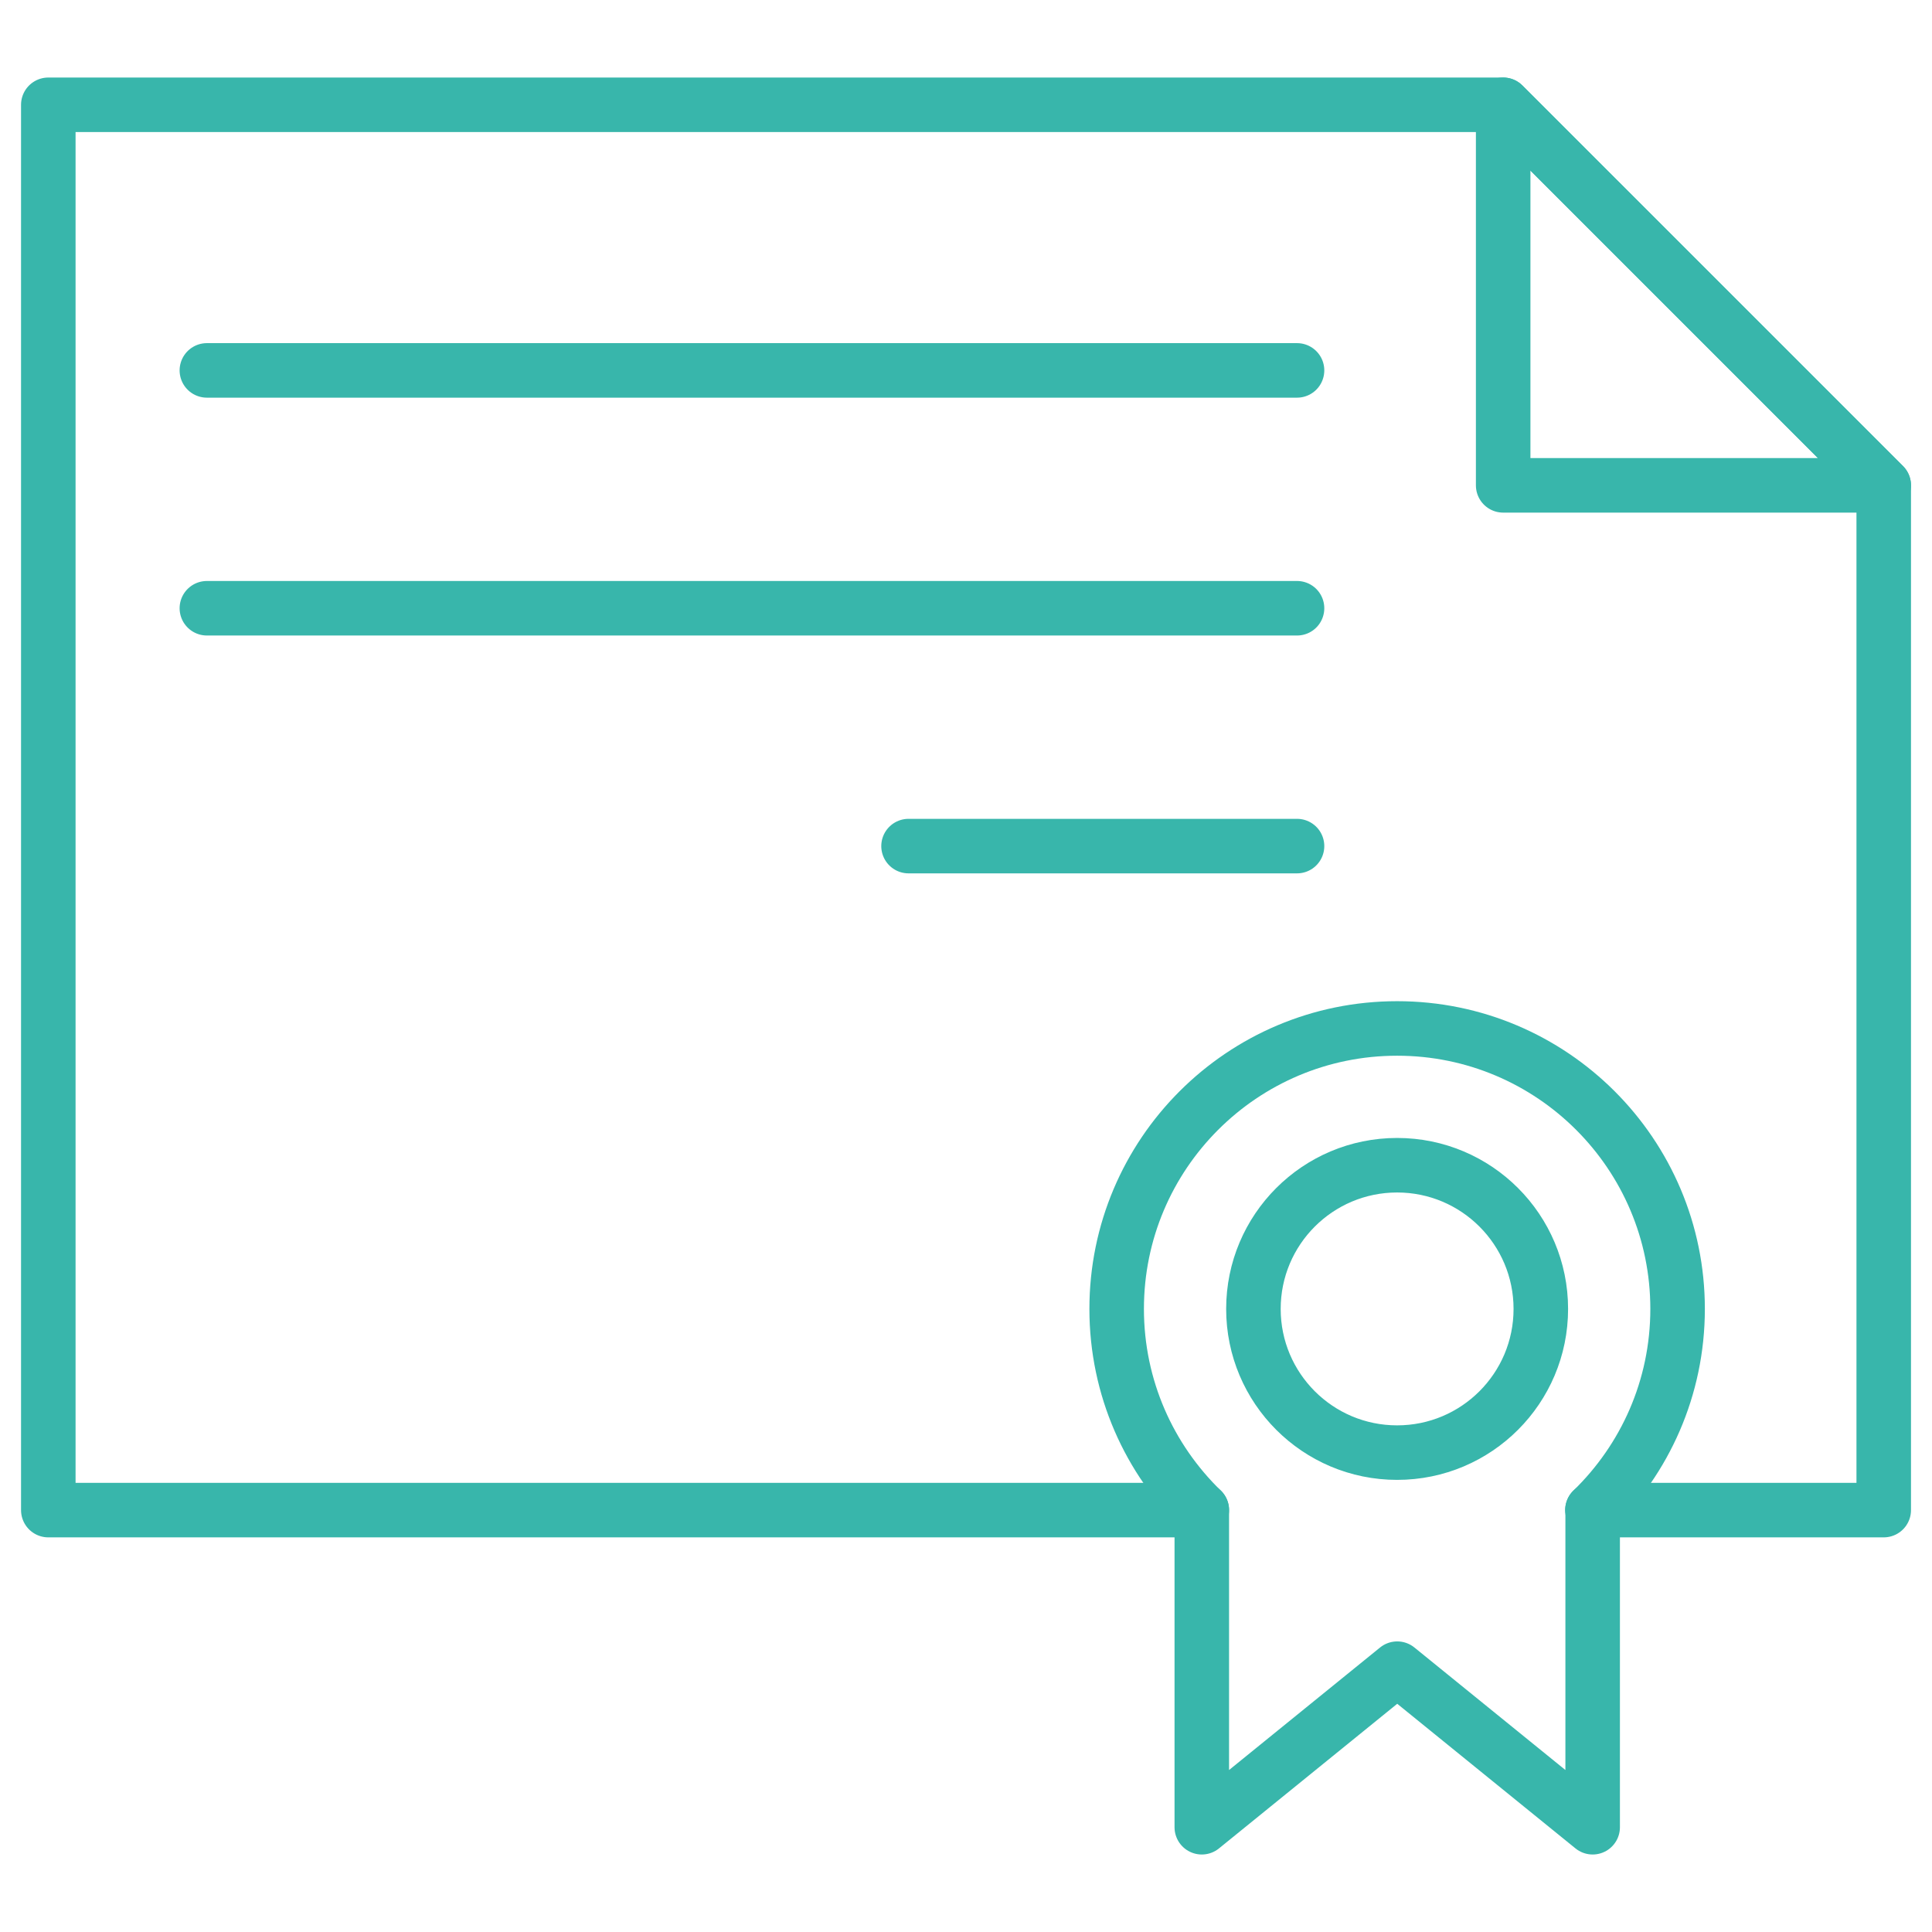
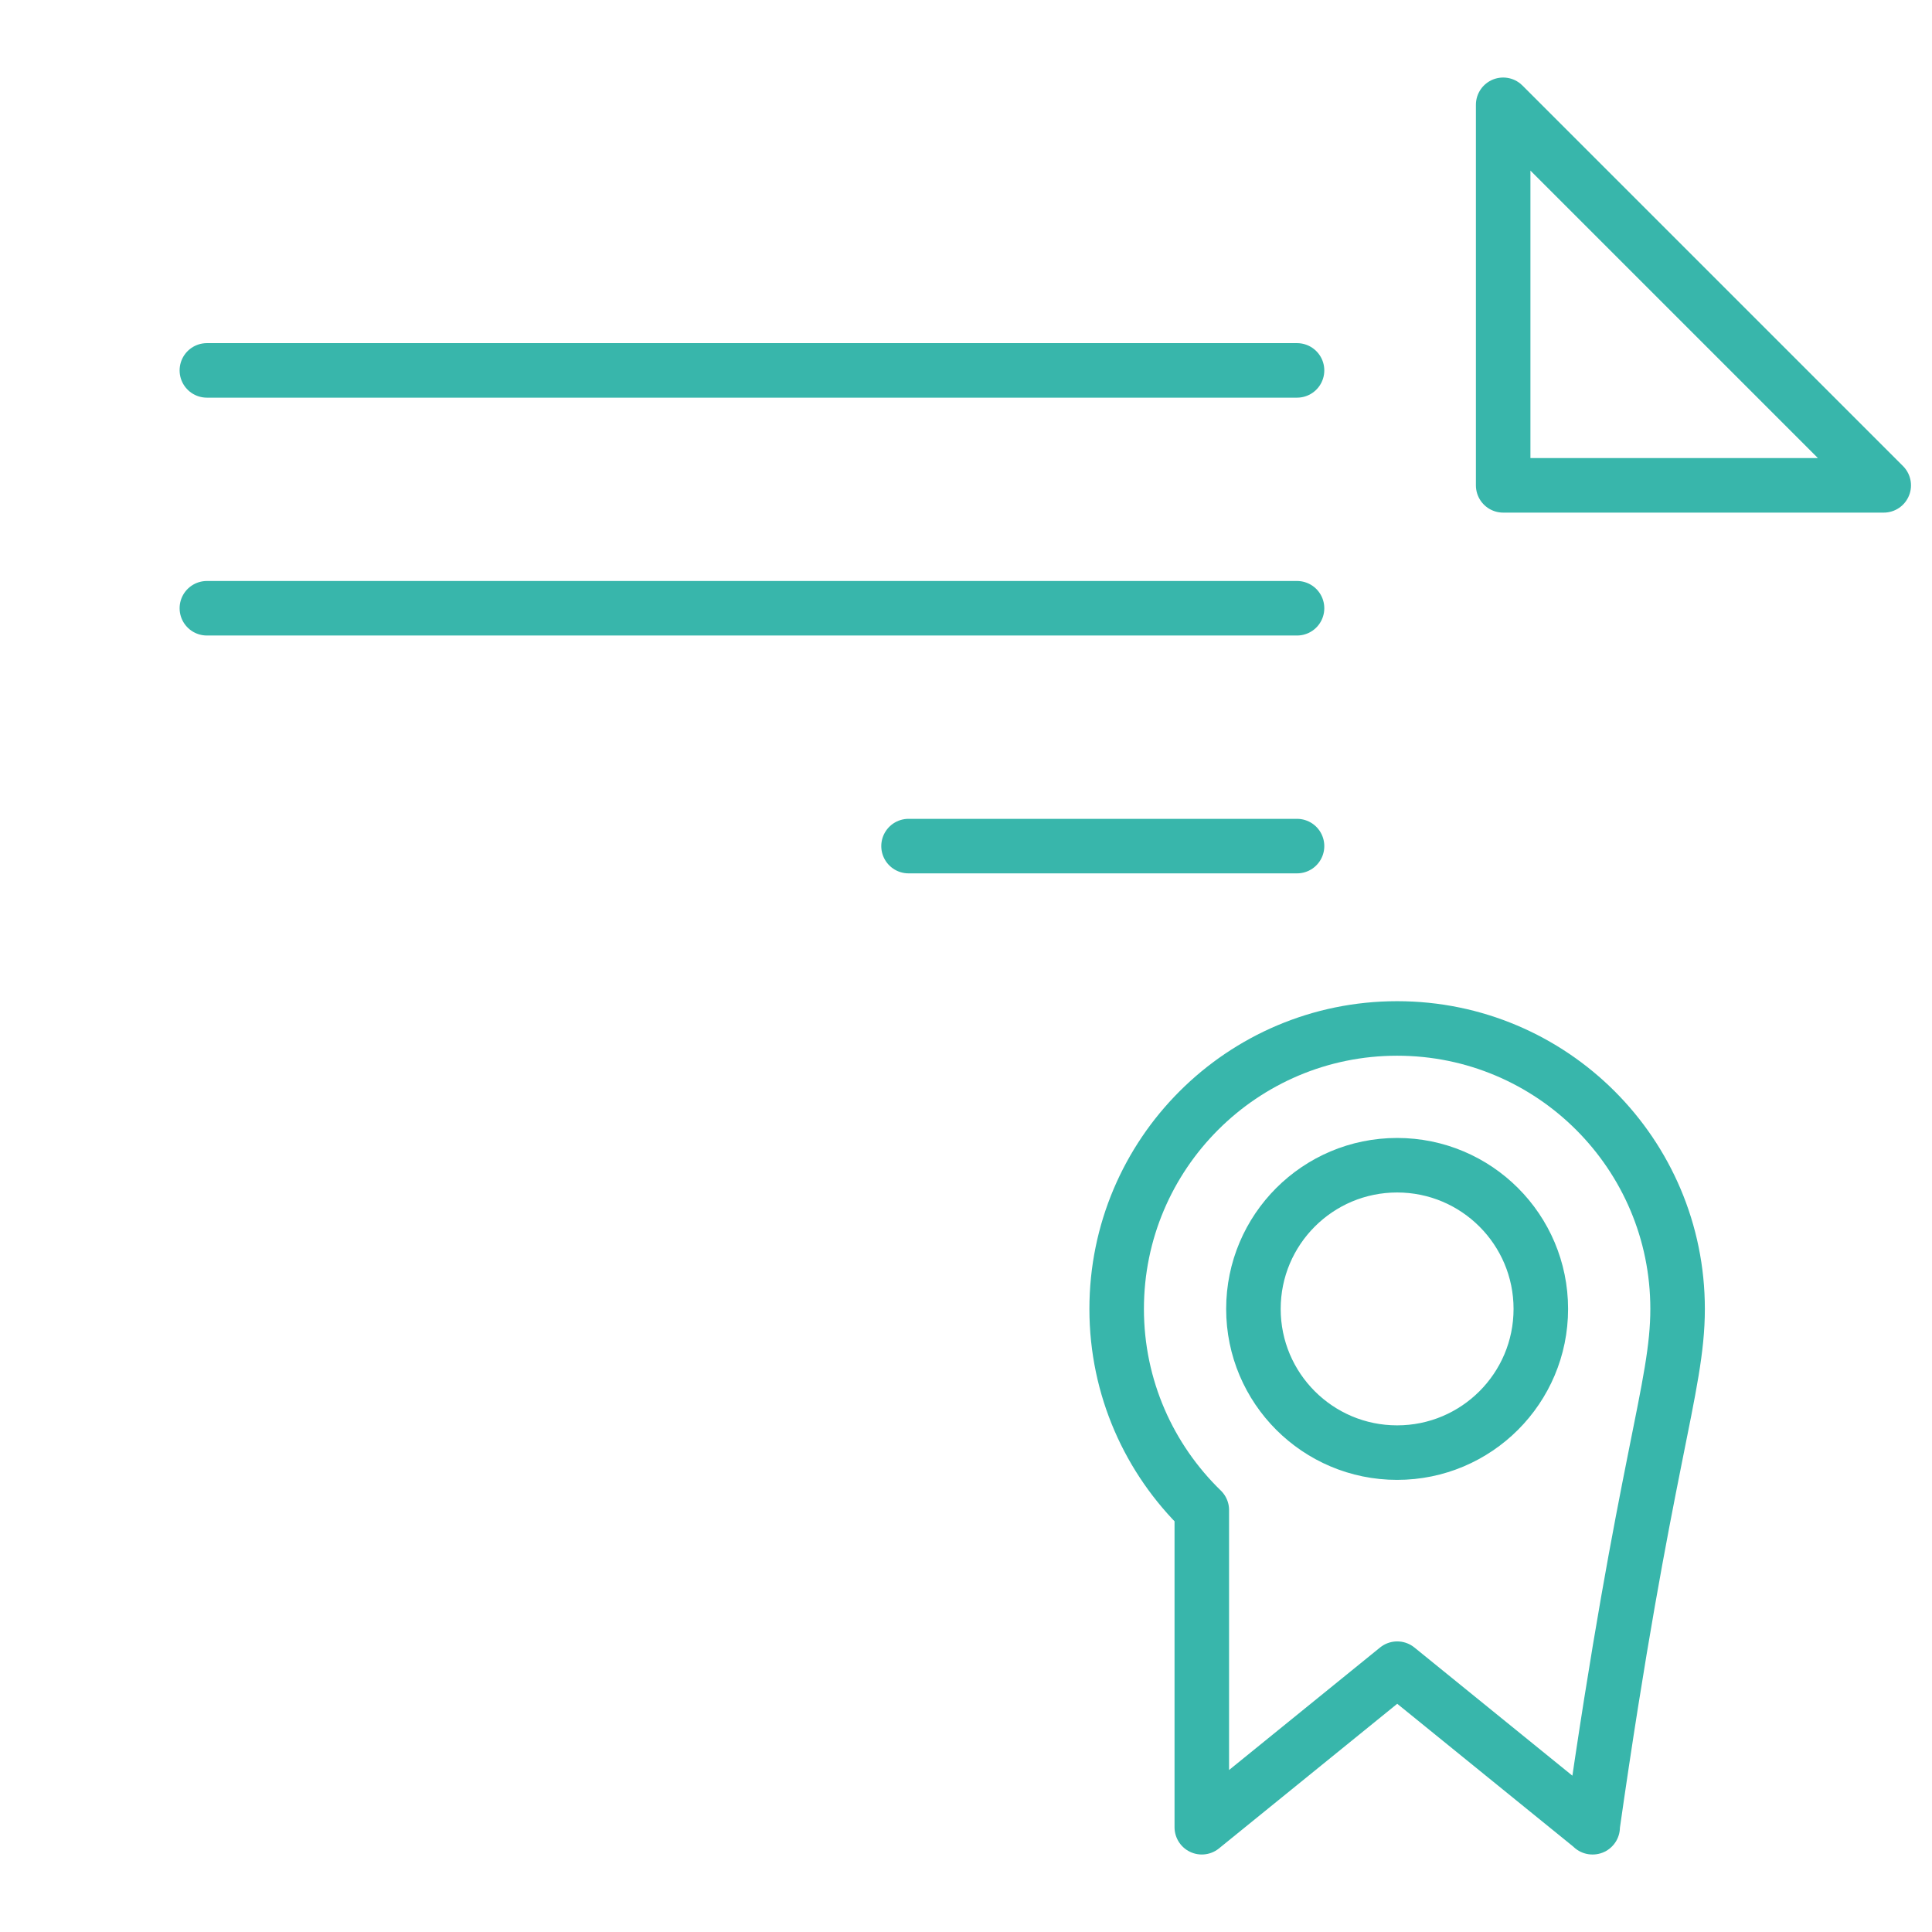
<svg xmlns="http://www.w3.org/2000/svg" version="1.1" id="Ebene_1" x="0px" y="0px" width="283.46px" height="283.46px" viewBox="0 0 283.46 283.46" xml:space="preserve">
-   <polyline fill="none" stroke="#38B6AB" stroke-width="8" stroke-linecap="round" stroke-linejoin="round" stroke-miterlimit="10" points="  176.327,221.56 7.087,221.56 7.087,15.375 220.542,15.375 276.378,71.21 276.378,221.56 233.641,221.56 " />
  <polygon fill="none" stroke="#38B6AB" stroke-width="8" stroke-linecap="round" stroke-linejoin="round" stroke-miterlimit="10" points="  276.378,71.21 220.542,71.21 220.542,15.375 " />
  <line fill="none" stroke="#38B6AB" stroke-width="8" stroke-linecap="round" stroke-linejoin="round" stroke-miterlimit="10" x1="30.352" y1="54.344" x2="190.298" y2="54.344" />
  <line fill="none" stroke="#38B6AB" stroke-width="8" stroke-linecap="round" stroke-linejoin="round" stroke-miterlimit="10" x1="30.352" y1="89.241" x2="190.298" y2="89.241" />
  <line fill="none" stroke="#38B6AB" stroke-width="8" stroke-linecap="round" stroke-linejoin="round" stroke-miterlimit="10" x1="133.299" y1="124.138" x2="190.298" y2="124.138" />
-   <path fill="none" stroke="#38B6AB" stroke-width="8" stroke-linecap="round" stroke-linejoin="round" stroke-miterlimit="10" d="  M246.134,192.043c0-22.727-18.424-41.15-41.149-41.15c-22.727,0-41.15,18.423-41.15,41.15c0,11.583,4.792,22.039,12.493,29.517  h-0.002v46.53L205,244.825l28.673,23.265v-46.53h-0.032C241.342,214.082,246.134,203.625,246.134,192.043z M204.984,213.126  c-11.645,0-21.084-9.439-21.084-21.083c0-11.645,9.439-21.084,21.084-21.084c11.644,0,21.083,9.439,21.083,21.084  C226.067,203.687,216.628,213.126,204.984,213.126z" />
+   <path fill="none" stroke="#38B6AB" stroke-width="8" stroke-linecap="round" stroke-linejoin="round" stroke-miterlimit="10" d="  M246.134,192.043c0-22.727-18.424-41.15-41.149-41.15c-22.727,0-41.15,18.423-41.15,41.15c0,11.583,4.792,22.039,12.493,29.517  h-0.002v46.53L205,244.825l28.673,23.265h-0.032C241.342,214.082,246.134,203.625,246.134,192.043z M204.984,213.126  c-11.645,0-21.084-9.439-21.084-21.083c0-11.645,9.439-21.084,21.084-21.084c11.644,0,21.083,9.439,21.083,21.084  C226.067,203.687,216.628,213.126,204.984,213.126z" />
</svg>